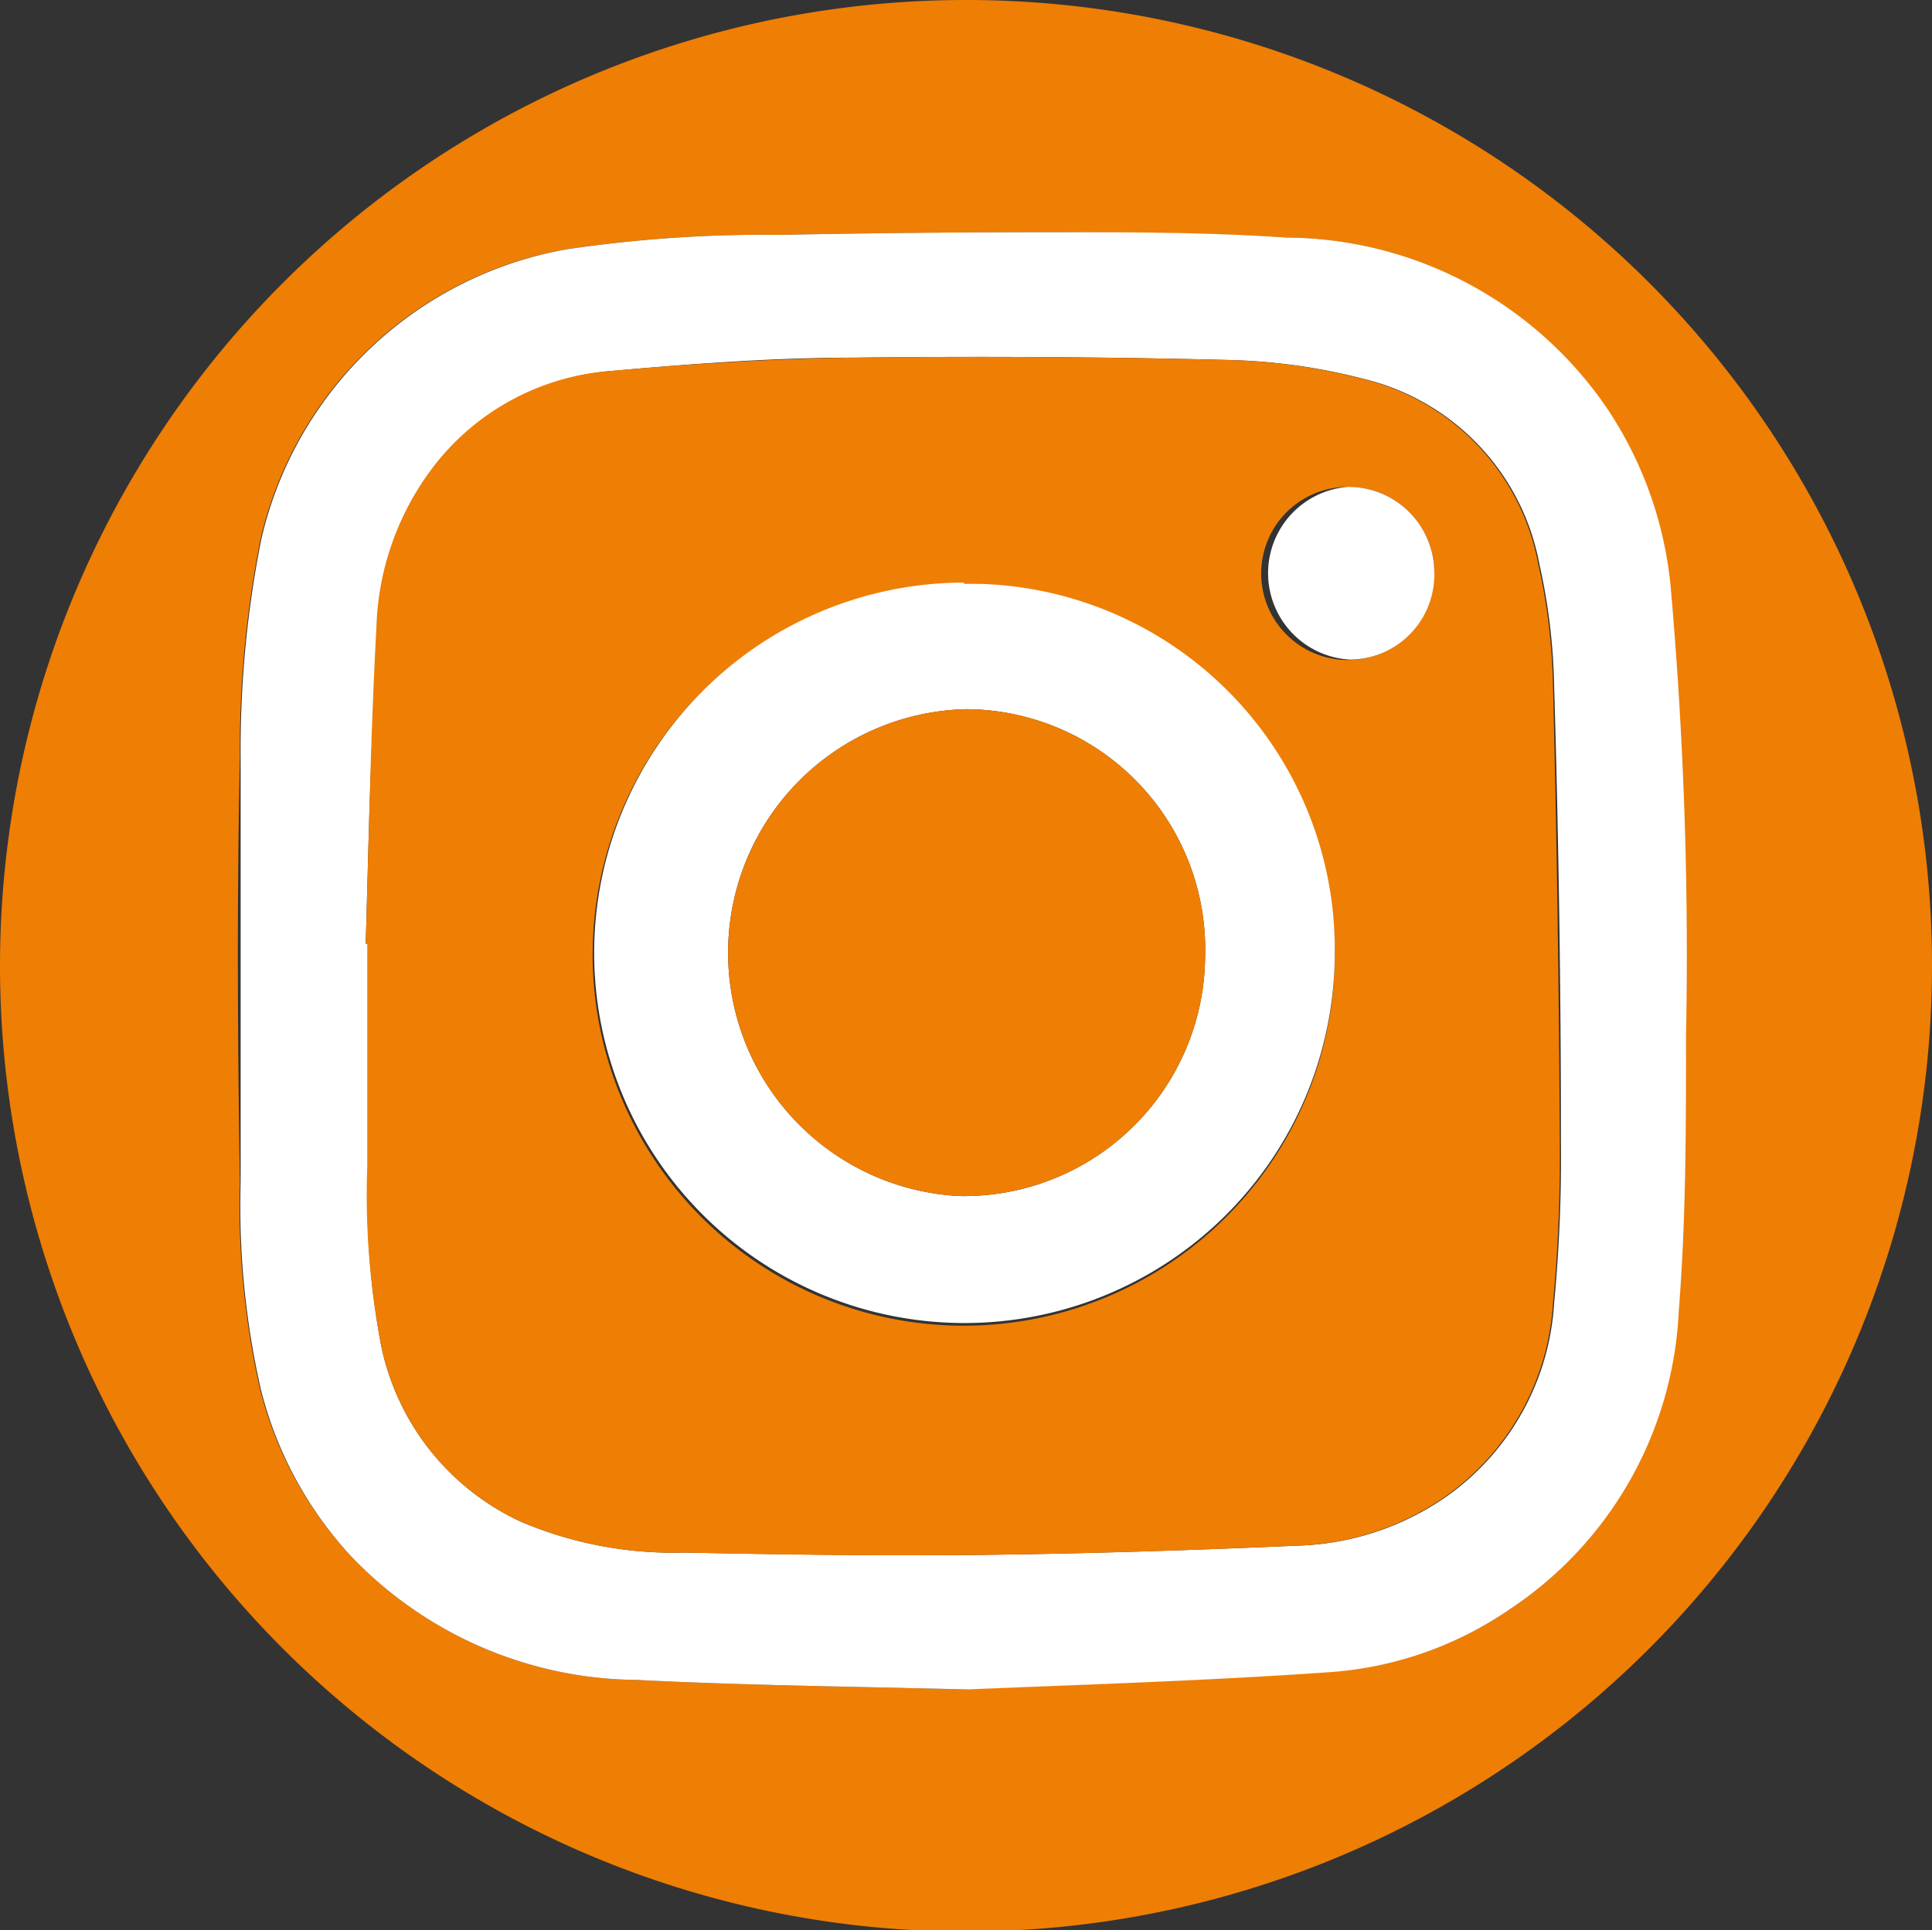
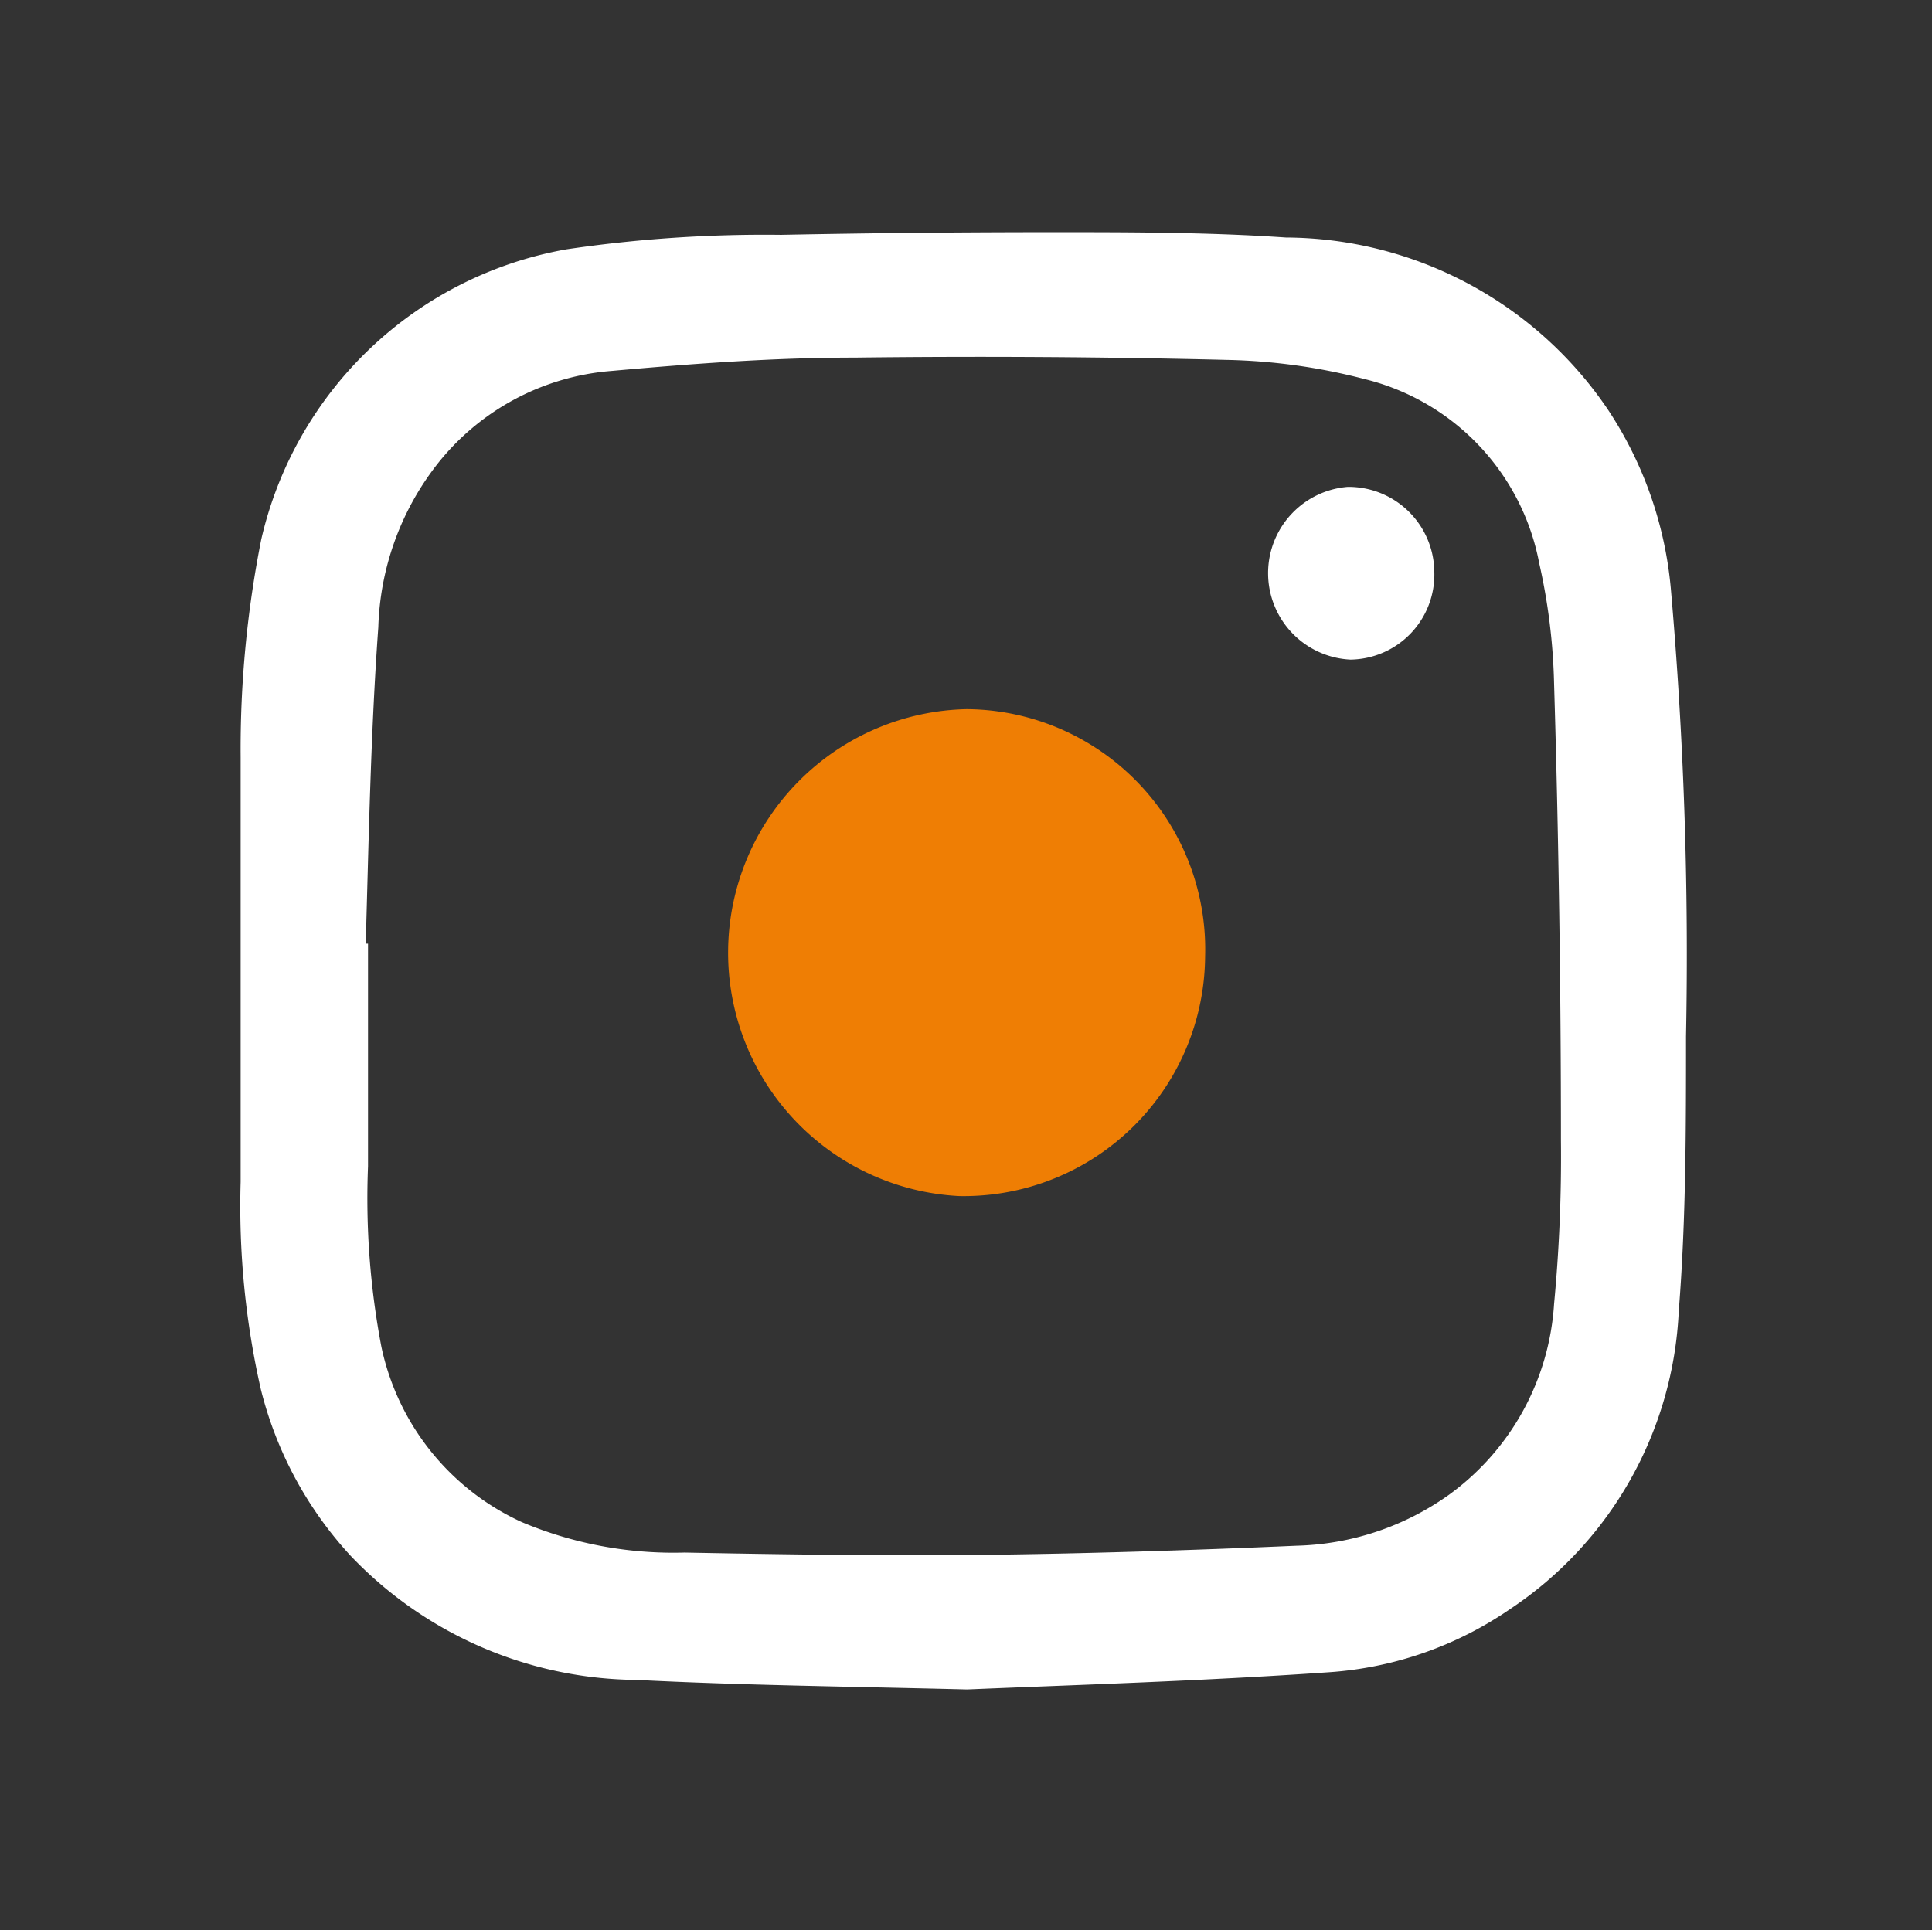
<svg xmlns="http://www.w3.org/2000/svg" viewBox="0 0 50.66 50.62">
  <rect x="0" y="0" width="50.66" height="50.62" fill="#333333" stroke="none" />
  <defs>
    <style>.cls-1{fill:#ef7e04;}.cls-2{fill:#fff;}</style>
  </defs>
  <g id="Livello_2" data-name="Livello 2">
    <g id="_1" data-name="1">
-       <path class="cls-1" d="M50.66,25.3A25.33,25.33,0,1,1,25.33,0,25.32,25.32,0,0,1,50.66,25.3Zm-25.3,19c2.85-.12,6.17-.22,9.47-.45A9.51,9.51,0,0,0,39.6,42.2,9.93,9.93,0,0,0,44,34.38c.19-2.39.18-4.8.19-7.2a109.85,109.85,0,0,0-.4-11.76,10.14,10.14,0,0,0-1.65-4.68,10.25,10.25,0,0,0-8.44-4.51c-2-.13-4.08-.13-6.12-.14q-3.55,0-7.12.07a35.44,35.44,0,0,0-5.63.38,10,10,0,0,0-8,7.61,28.18,28.18,0,0,0-.54,5.71c-.08,3.71-.06,7.43,0,11.14a21.7,21.7,0,0,0,.53,5.44A10,10,0,0,0,9.19,40.8a10.47,10.47,0,0,0,7.5,3.26C19.42,44.2,22.16,44.23,25.36,44.31Z" />
      <path class="cls-2" d="M25.36,44.31c-3.2-.08-5.94-.11-8.67-.25a10.47,10.47,0,0,1-7.5-3.26,10,10,0,0,1-2.35-4.36A21.7,21.7,0,0,1,6.31,31c0-3.71,0-7.43,0-11.14a28.18,28.18,0,0,1,.54-5.71,10,10,0,0,1,8-7.61,35.44,35.44,0,0,1,5.63-.38Q24,6.09,27.6,6.09c2,0,4.08,0,6.12.14a10.25,10.25,0,0,1,8.44,4.51,10.14,10.14,0,0,1,1.65,4.68,109.85,109.85,0,0,1,.4,11.76c0,2.4,0,4.81-.19,7.2A9.93,9.93,0,0,1,39.6,42.2a9.51,9.51,0,0,1-4.77,1.66C31.53,44.09,28.21,44.19,25.36,44.31ZM9.59,24.75h.06c0,1.94,0,3.89,0,5.84A20.8,20.8,0,0,0,10,35.32a6.54,6.54,0,0,0,3.68,4.6,10.24,10.24,0,0,0,4.27.8c2.61.05,5.23.09,7.85.06s5.47-.12,8.2-.24A7.19,7.19,0,0,0,38,39.2a6.7,6.7,0,0,0,2.75-5,40.84,40.84,0,0,0,.18-4.28q0-6-.18-12a15.87,15.87,0,0,0-.39-3.15,6.15,6.15,0,0,0-4.59-4.83,15.55,15.55,0,0,0-3.6-.5q-4.87-.12-9.77-.06c-2.12,0-4.25.16-6.37.35a6.46,6.46,0,0,0-4.6,2.49,7.29,7.29,0,0,0-1.51,4.23C9.72,19.22,9.67,22,9.59,24.75Z" />
-       <path class="cls-1" d="M9.59,24.75c.08-2.76.13-5.53.28-8.3a7.29,7.29,0,0,1,1.51-4.23A6.46,6.46,0,0,1,16,9.73c2.12-.19,4.25-.32,6.37-.35q4.89-.06,9.77.06a15.55,15.55,0,0,1,3.6.5,6.15,6.15,0,0,1,4.59,4.83,15.87,15.87,0,0,1,.39,3.15q.15,6,.18,12a40.84,40.84,0,0,1-.18,4.28,6.7,6.7,0,0,1-2.75,5A7.19,7.19,0,0,1,34,40.54c-2.73.12-5.47.21-8.2.24s-5.24,0-7.85-.06a10.24,10.24,0,0,1-4.27-.8A6.54,6.54,0,0,1,10,35.32a20.8,20.8,0,0,1-.37-4.72c0-2,0-3.9,0-5.84Zm15.67-9.44A9.73,9.73,0,1,0,35,25,9.67,9.67,0,0,0,25.26,15.31ZM37.61,15a2.25,2.25,0,0,0-2.27-2.23A2.27,2.27,0,1,0,37.61,15Z" />
-       <path class="cls-2" d="M25.26,15.31A9.59,9.59,0,0,1,35,25a9.71,9.71,0,1,1-9.71-9.72Zm6.34,9.78a6.3,6.3,0,0,0-6.25-6.49,6.39,6.39,0,0,0-.2,12.77A6.33,6.33,0,0,0,31.6,25.09Z" />
      <path class="cls-2" d="M37.61,15a2.23,2.23,0,0,1-2.2,2.3,2.27,2.27,0,0,1-.07-4.53A2.25,2.25,0,0,1,37.61,15Z" />
      <path class="cls-1" d="M31.6,25.09a6.33,6.33,0,0,1-6.45,6.28,6.39,6.39,0,0,1,.2-12.77A6.3,6.3,0,0,1,31.6,25.09Z" />
    </g>
  </g>
</svg>